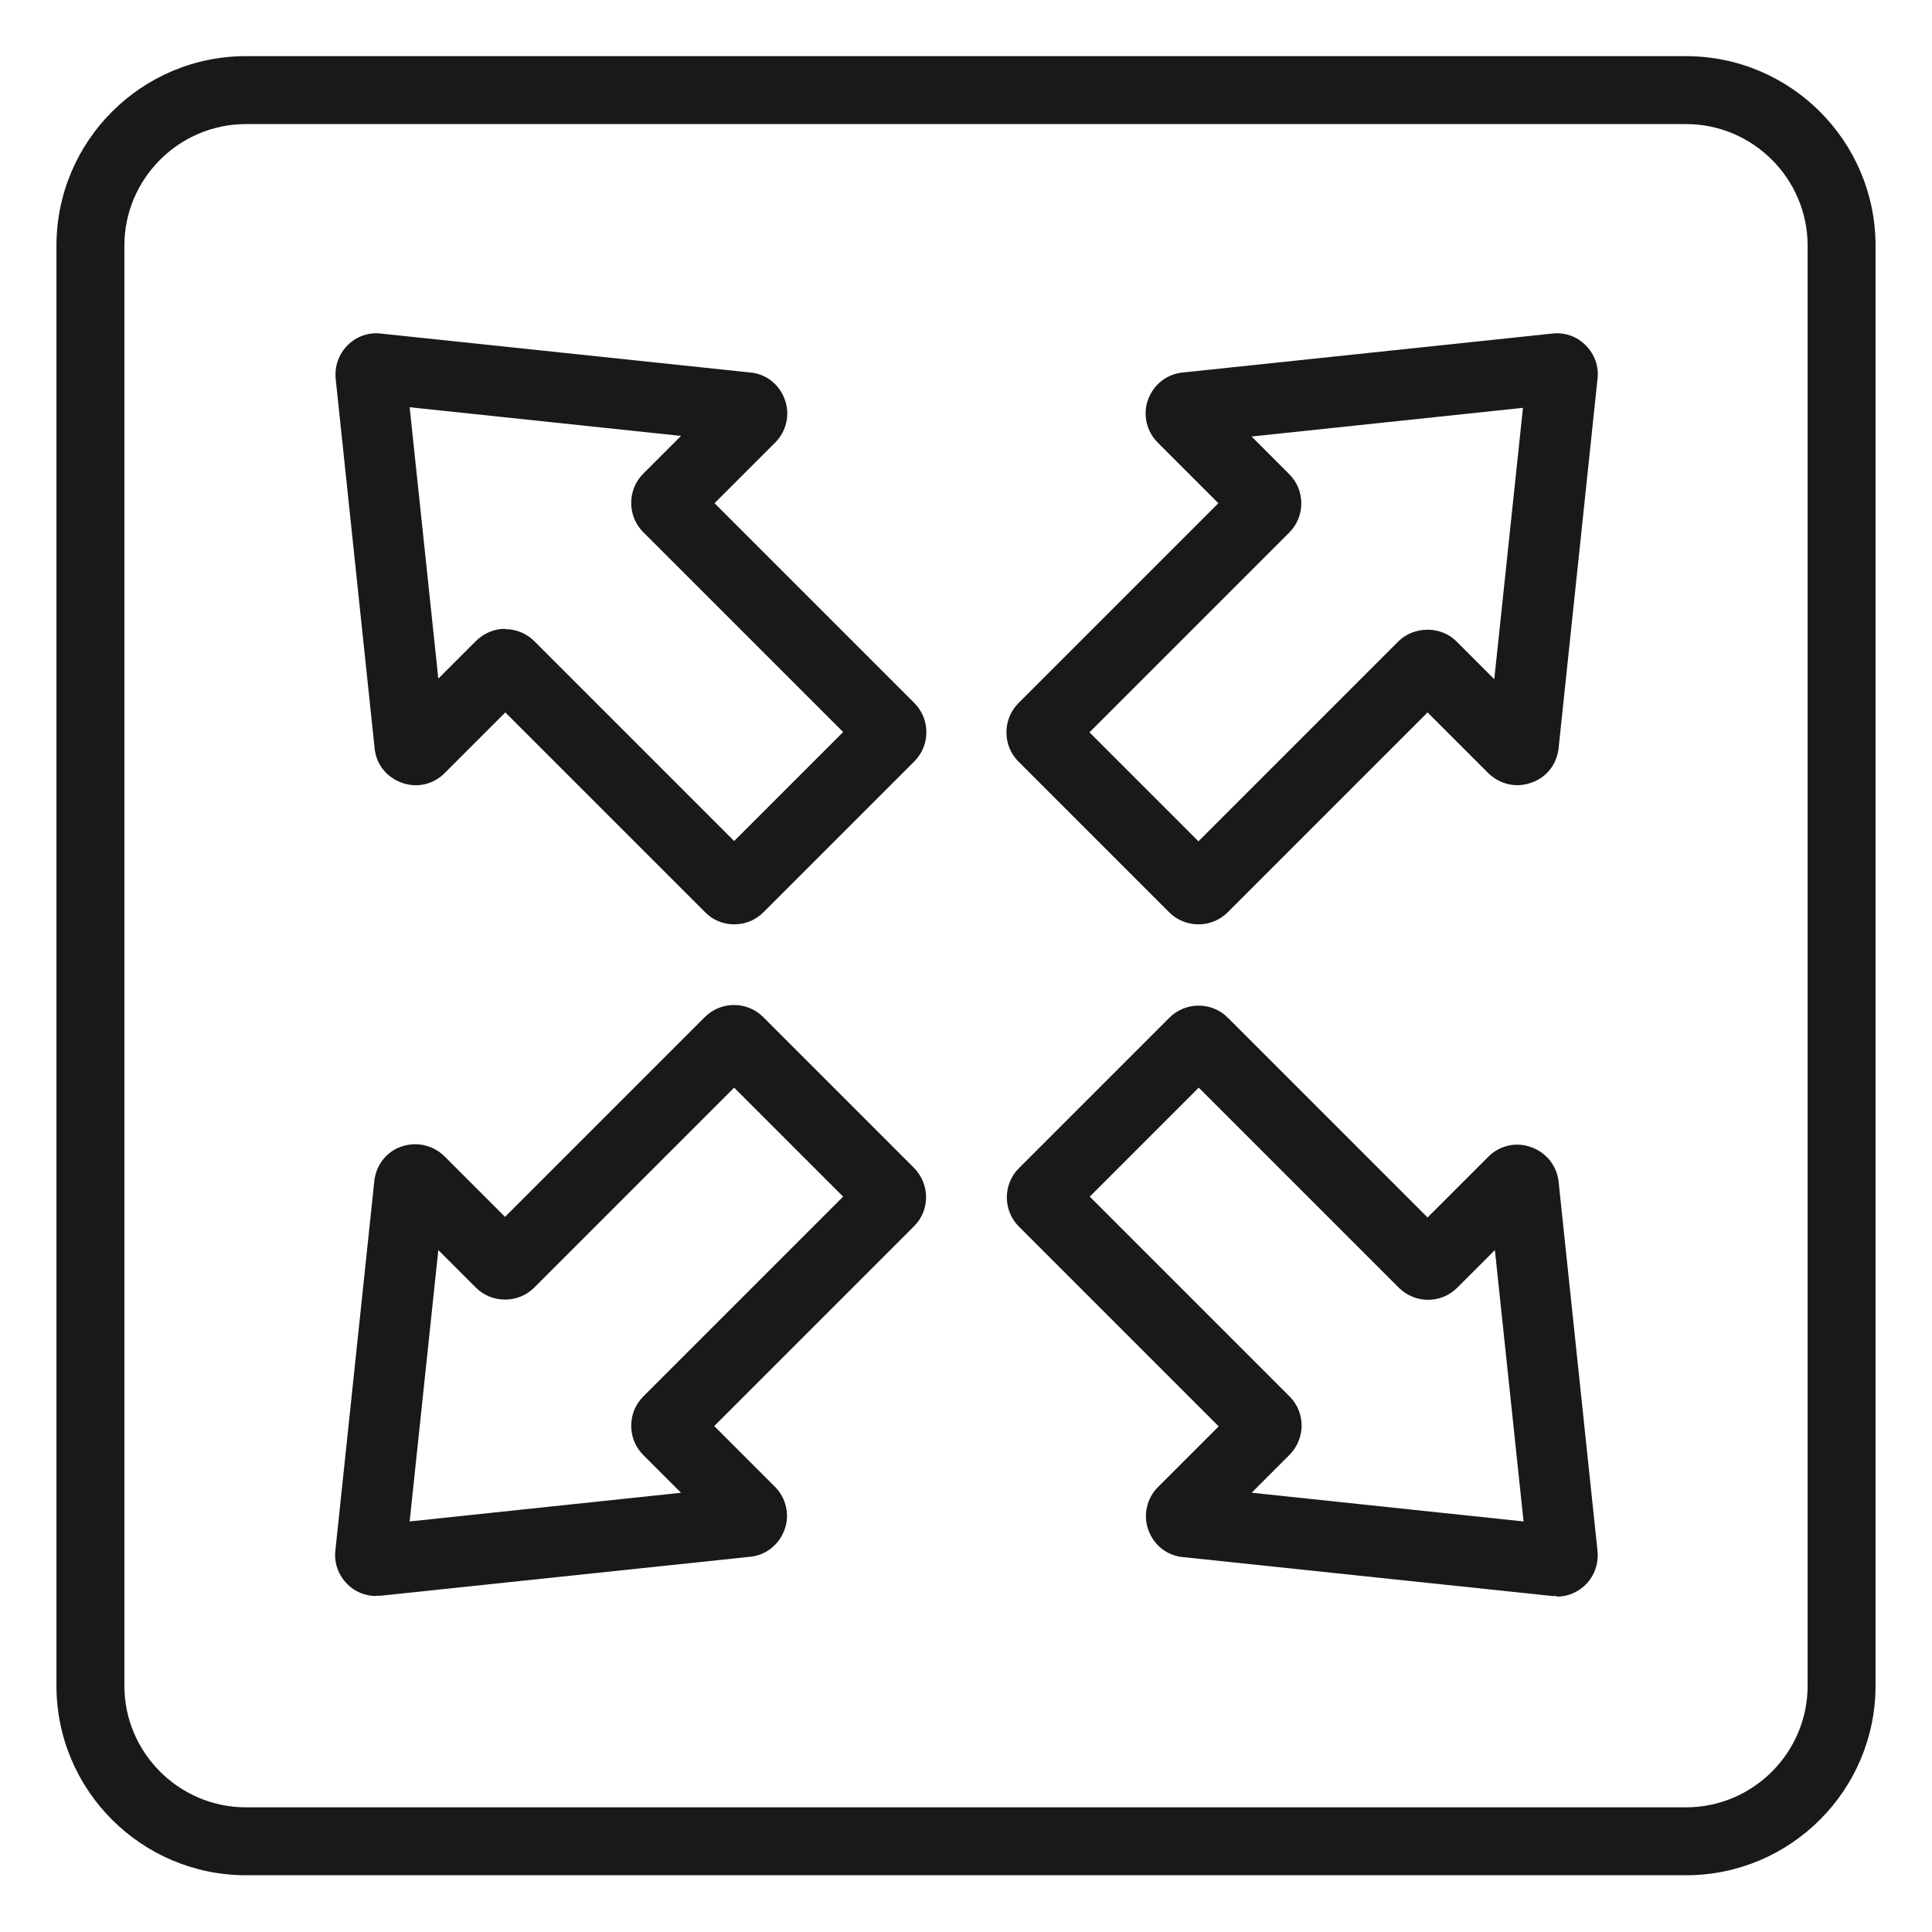
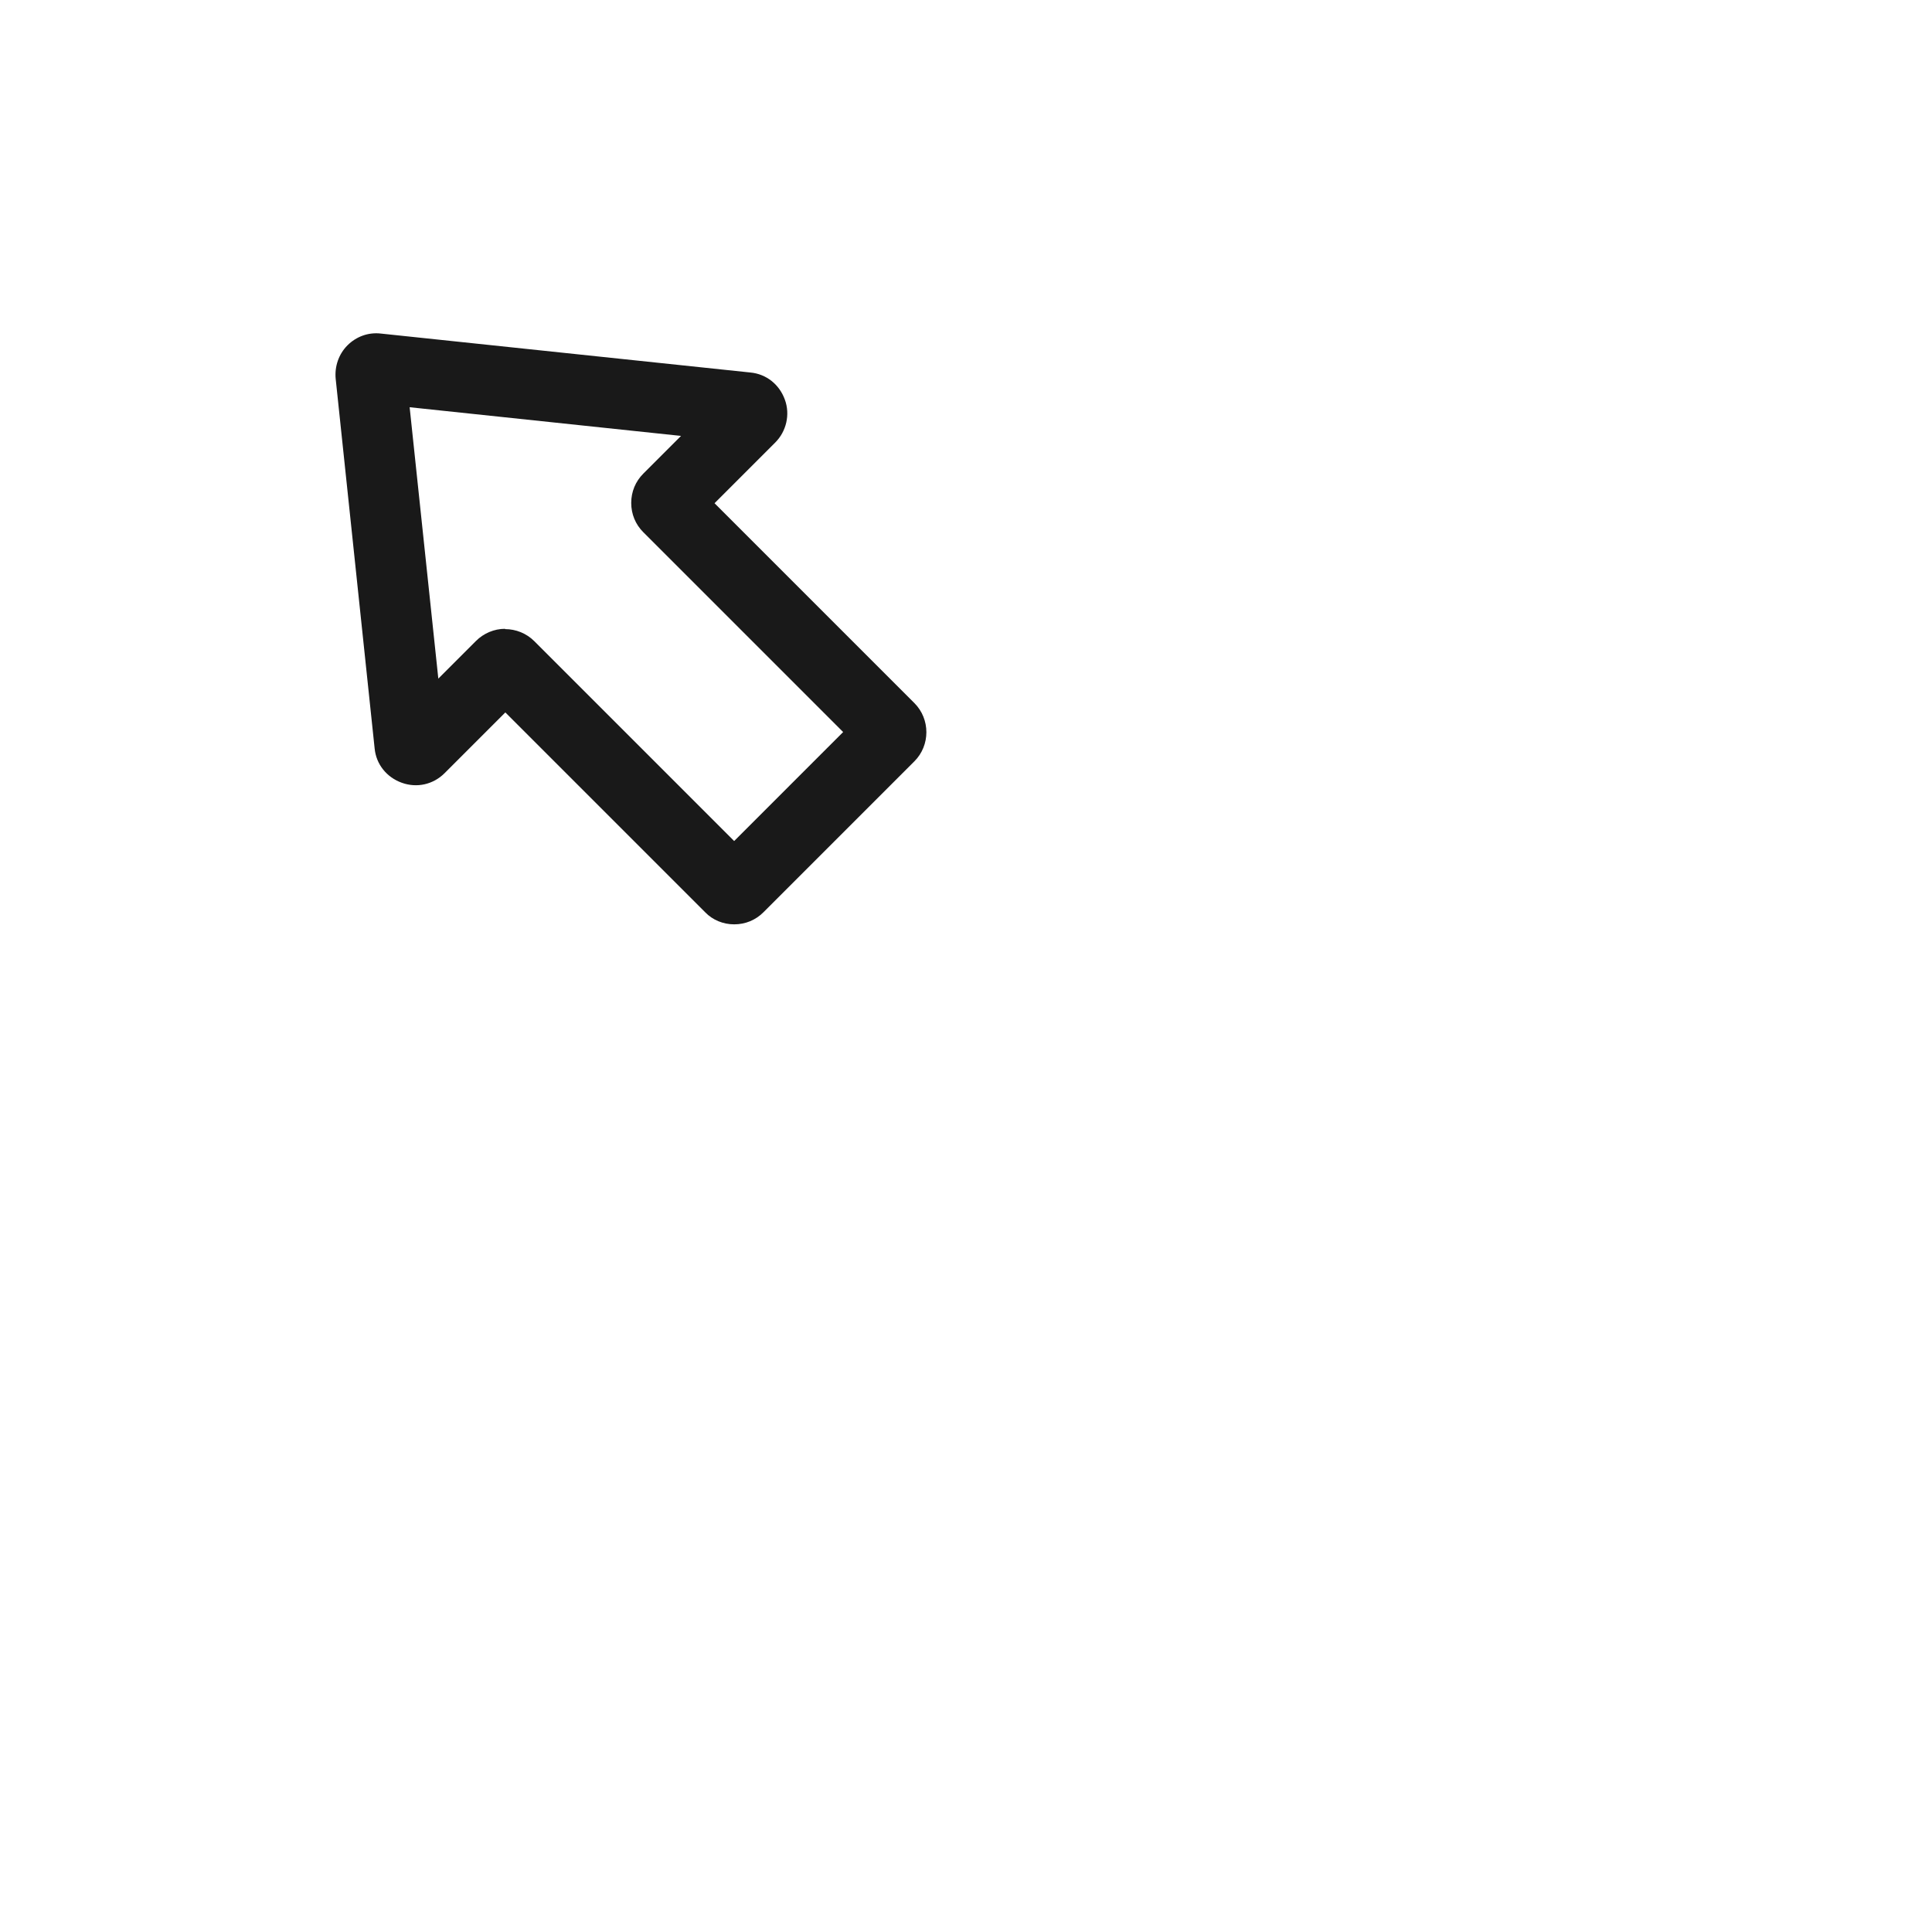
<svg xmlns="http://www.w3.org/2000/svg" id="GH_POUCH" viewBox="0 0 64 64">
  <defs>
    <style>.cls-1{fill:#191919;stroke-width:0px;}</style>
  </defs>
-   <path class="cls-1" d="m55.85,1.86H8.15c-3.47,0-6.28,2.82-6.28,6.28v47.7c0,3.47,2.82,6.28,6.28,6.28h47.7c3.47,0,6.28-2.82,6.28-6.28V8.14c0-3.47-2.82-6.28-6.28-6.28Zm4.03,53.98c0,2.22-1.81,4.03-4.03,4.03H8.15c-2.22,0-4.03-1.81-4.03-4.03V8.14c0-2.22,1.81-4.03,4.03-4.03h47.7c2.22,0,4.03,1.81,4.03,4.03v47.7Z" />
  <path class="cls-1" d="m24.32,30.62c-.36,0-.71-.14-.96-.4l-6.62-6.62-2.01,2.01c-.38.38-.92.5-1.42.32-.5-.18-.85-.61-.9-1.14l-1.29-12.24c-.04-.41.1-.82.39-1.11.29-.29.69-.44,1.11-.39l12.24,1.29c.53.05.96.4,1.14.9.18.49.05,1.05-.32,1.42l-2.01,2.01,6.62,6.62c.53.53.53,1.4,0,1.93l-5,5c-.26.26-.6.4-.97.4Zm-7.59-9.78c.36,0,.71.14.97.4l6.62,6.62,3.61-3.61-6.62-6.62c-.26-.26-.4-.6-.4-.97,0-.37.14-.71.4-.97l1.25-1.25-8.99-.95.95,8.99,1.25-1.25c.25-.25.6-.4.96-.4,0,0,0,0,0,0Zm.7,2.06h0s0,0,0,0Zm5.54-5.54h0s0,0,0,0Zm1.63-2.69h0,0Z" />
-   <path class="cls-1" d="m51.57,52.87s-.1,0-.15,0l-12.24-1.29c-.53-.05-.96-.4-1.14-.9-.18-.49-.05-1.05.32-1.42l2.01-2.01-6.62-6.62c-.53-.53-.53-1.4,0-1.93l4.99-4.99c.53-.53,1.4-.53,1.93,0l6.62,6.62,2.01-2.01c.38-.38.92-.5,1.42-.32.5.18.85.61.91,1.14l1.29,12.24c.04.41-.1.82-.39,1.11-.26.26-.6.4-.96.4Zm-10.09-3.42l8.99.95-.95-8.99-1.25,1.25c-.53.53-1.39.53-1.93,0l-6.63-6.63-3.61,3.61,6.62,6.62c.53.53.53,1.39,0,1.93l-1.25,1.25Zm-2.05-.22h0,0Z" />
-   <path class="cls-1" d="m12.46,52.87c-.36,0-.71-.14-.96-.4-.29-.29-.44-.7-.39-1.11l1.29-12.24c.06-.53.4-.97.9-1.14.5-.17,1.04-.05,1.42.32l2.01,2.01,6.62-6.62c.53-.53,1.4-.53,1.93,0l5,5c.53.54.53,1.4,0,1.93l-6.62,6.62,2.01,2.01c.37.37.5.93.32,1.42-.18.5-.62.85-1.14.9l-12.24,1.29s-.1,0-.15,0Zm2.06-11.46l-.95,8.99,8.99-.95-1.25-1.25c-.26-.26-.4-.6-.4-.97s.14-.71.4-.97l6.62-6.62-3.61-3.61-6.62,6.62c-.26.26-.6.4-.97.4,0,0,0,0,0,0-.37,0-.71-.14-.97-.4l-1.24-1.24Zm10.08,7.82s0,0,0,0h0Zm-7.18-8.24h0s0,0,0,0Z" />
-   <path class="cls-1" d="m39.7,30.62c-.35,0-.7-.13-.97-.4l-4.99-4.99c-.26-.26-.4-.6-.4-.97,0-.37.14-.71.4-.97l6.62-6.62-2.01-2.01c-.37-.37-.5-.93-.32-1.42.18-.5.62-.85,1.15-.9l12.24-1.29c.43-.05.82.1,1.11.39.29.29.44.7.39,1.11l-1.29,12.24c-.06.53-.4.97-.91,1.14-.5.18-1.04.05-1.42-.32l-2.01-2.01-6.62,6.62c-.27.27-.62.4-.97.4Zm-3.61-6.36l3.61,3.61,6.62-6.62c.52-.52,1.42-.52,1.93,0l1.25,1.25.95-8.99-8.99.95,1.25,1.25c.53.53.53,1.4,0,1.93l-6.63,6.63Zm-.69.69h0s0,0,0,0Zm4.02-10.27h0s0,0,0,0Z" />
</svg>